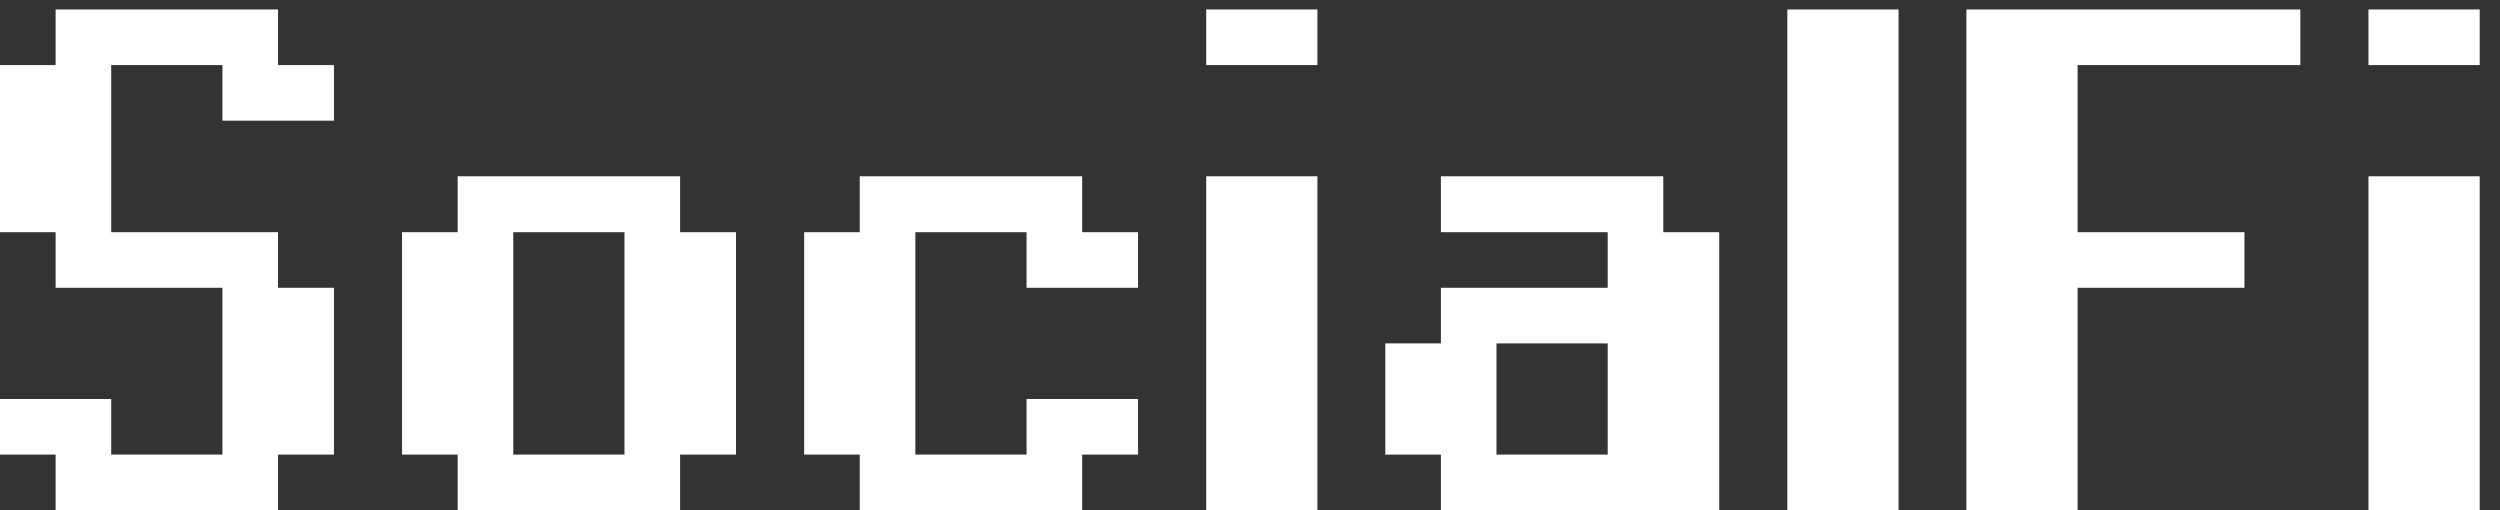
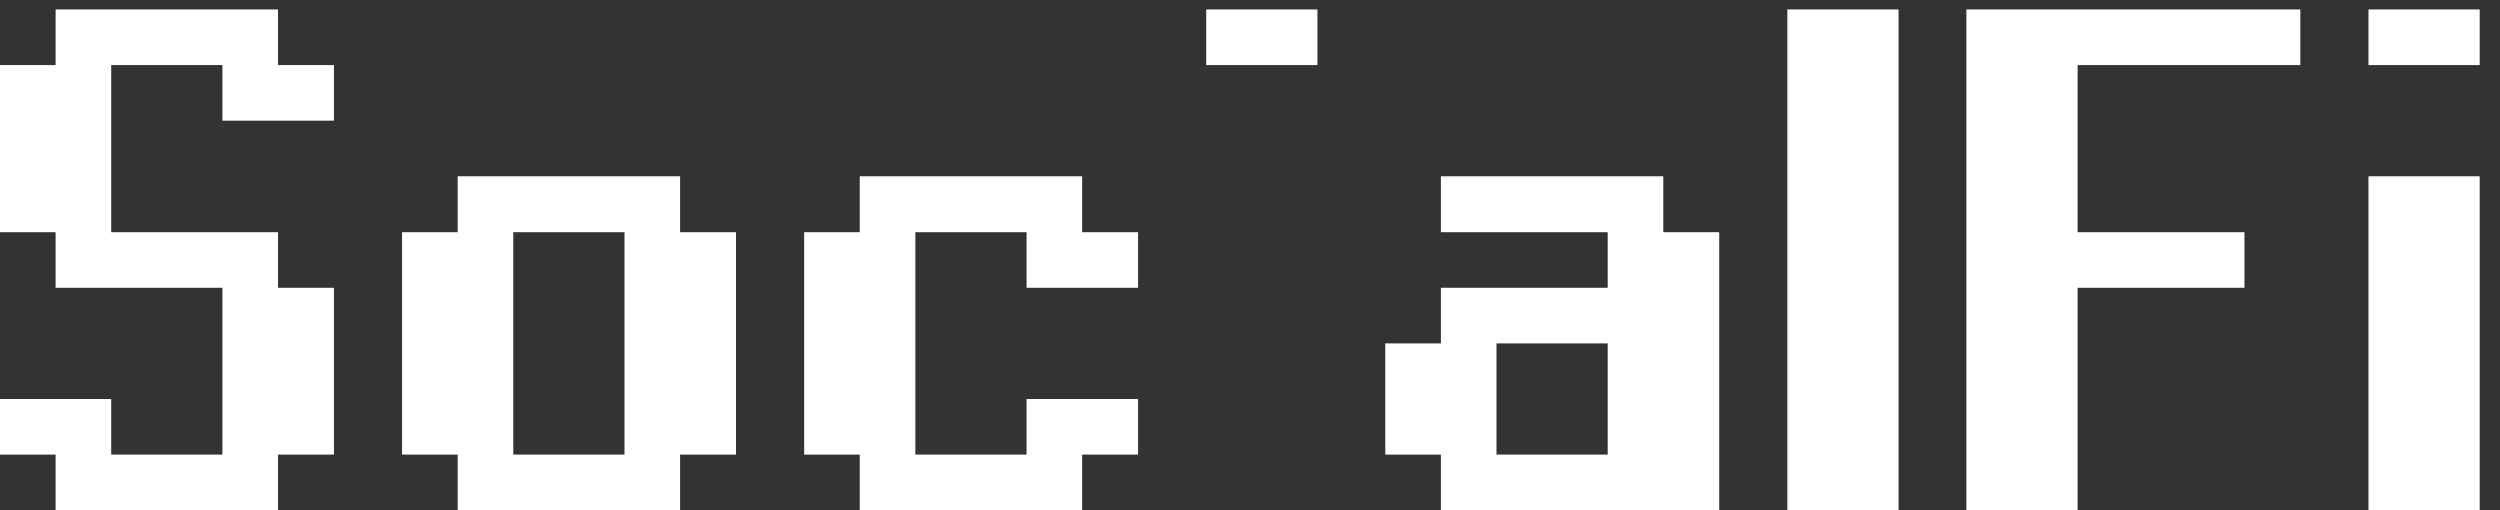
<svg xmlns="http://www.w3.org/2000/svg" width="98" height="20" viewBox="0 0 98 20" fill="none">
  <rect x="0" y="0" width="98" height="20" fill="#333333" stroke="none" />
-   <path d="M2.18 20V17.82H0V15.641H4.359V17.82H8.719V11.281H2.18V9.102H0V2.551H2.18V0.371H10.898V2.551H13.09V4.73H8.719V2.551H4.359V9.102H10.898V11.281H13.09V17.82H10.898V20H2.18ZM24.48 17.82V9.102H20.121V17.82H24.48ZM17.941 20V17.82H15.761V9.102H17.941V6.91H26.66V9.102H28.851V17.82H26.66V20H17.941ZM33.702 20V17.82H31.523V9.102H33.702V6.91H42.421V9.102H44.612V11.281H40.241V9.102H35.882V17.82H40.241V15.641H44.612V17.82H42.421V20H33.702ZM47.284 20V6.91H51.643V20H47.284ZM47.284 2.551V0.371H51.643V2.551H47.284ZM63.022 17.82V13.461H58.662V17.82H63.022ZM56.483 20V17.82H54.303V13.461H56.483V11.281H63.022V9.102H56.483V6.91H65.201V9.102H67.393V20H56.483ZM70.064 20V0.371H74.423V20H70.064ZM77.083 20V0.371H90.173V2.551H81.442V9.102H87.982V11.281H81.442V20H77.083ZM92.844 20V6.91H97.204V20H92.844ZM92.844 2.551V0.371H97.204V2.551H92.844Z" fill="white" />
+   <path d="M2.18 20V17.82H0V15.641H4.359V17.82H8.719V11.281H2.18V9.102H0V2.551H2.18V0.371H10.898V2.551H13.09V4.73H8.719V2.551H4.359V9.102H10.898V11.281H13.09V17.82H10.898V20H2.18ZM24.48 17.82V9.102H20.121V17.82H24.48ZM17.941 20V17.82H15.761V9.102H17.941V6.91H26.66V9.102H28.851V17.82H26.66V20H17.941ZM33.702 20V17.82H31.523V9.102H33.702V6.91H42.421V9.102H44.612V11.281H40.241V9.102H35.882V17.82H40.241V15.641H44.612V17.82H42.421V20H33.702ZM47.284 20H51.643V20H47.284ZM47.284 2.551V0.371H51.643V2.551H47.284ZM63.022 17.82V13.461H58.662V17.82H63.022ZM56.483 20V17.82H54.303V13.461H56.483V11.281H63.022V9.102H56.483V6.91H65.201V9.102H67.393V20H56.483ZM70.064 20V0.371H74.423V20H70.064ZM77.083 20V0.371H90.173V2.551H81.442V9.102H87.982V11.281H81.442V20H77.083ZM92.844 20V6.91H97.204V20H92.844ZM92.844 2.551V0.371H97.204V2.551H92.844Z" fill="white" />
</svg>